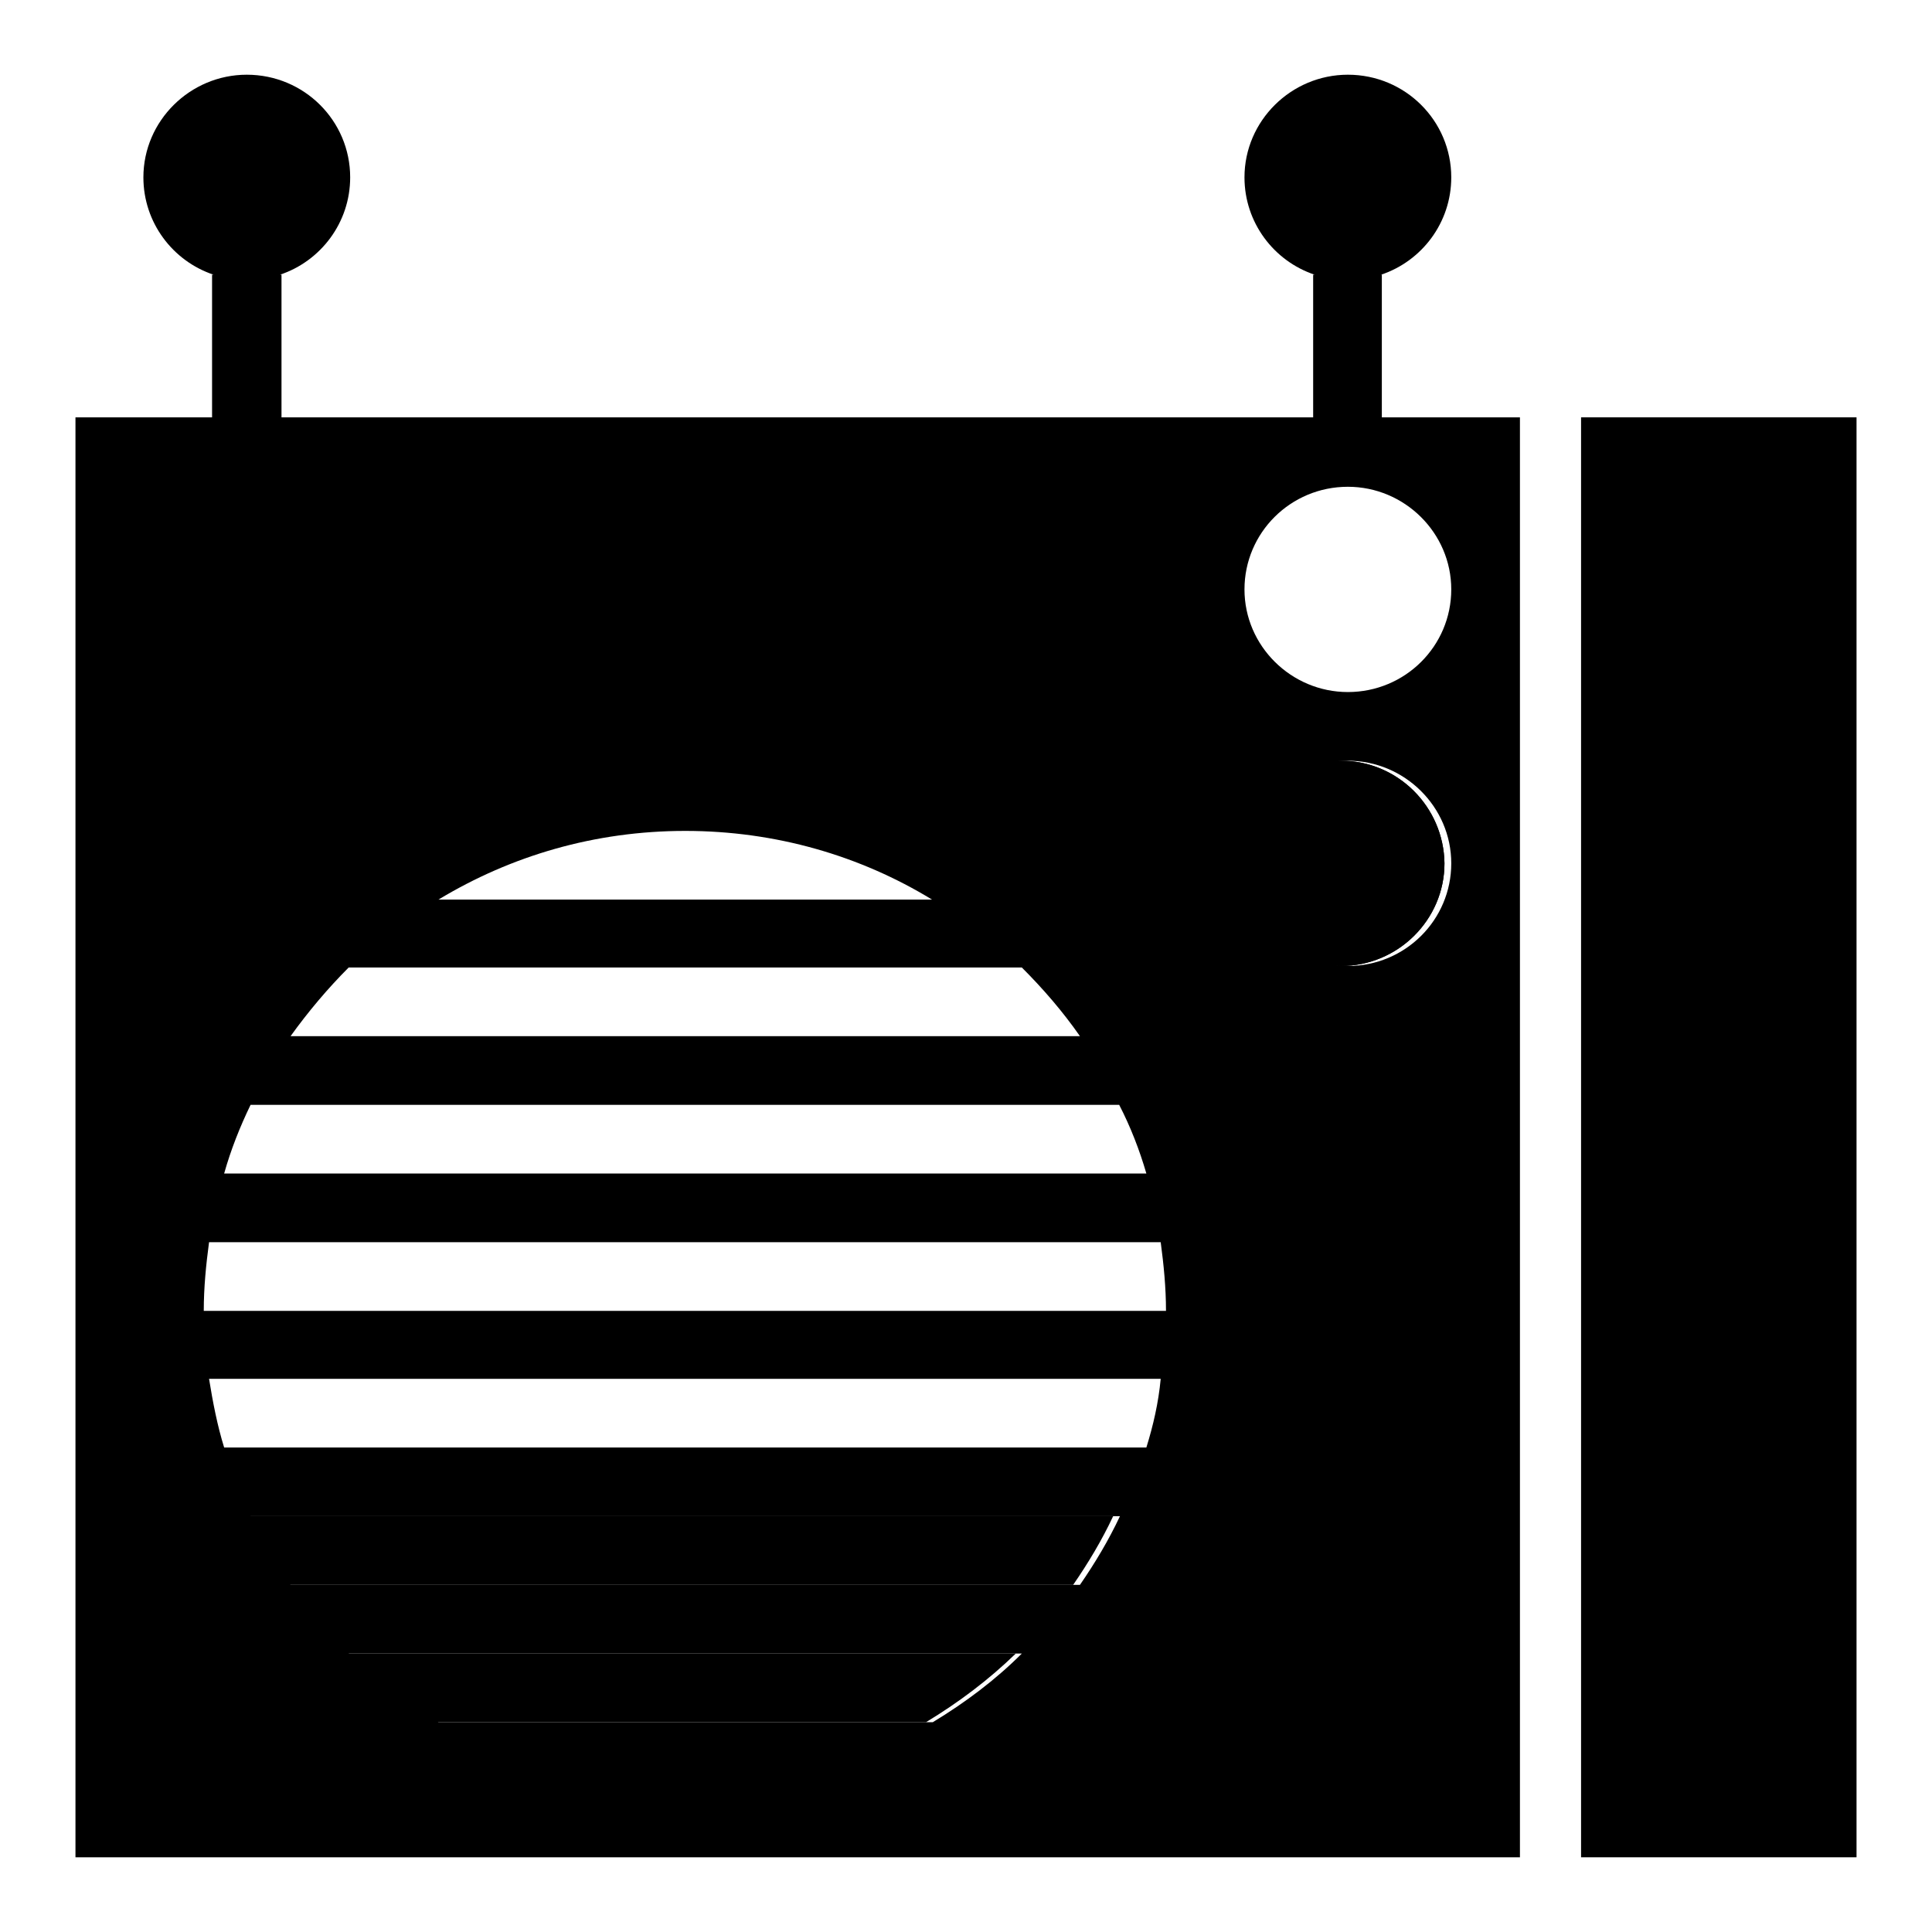
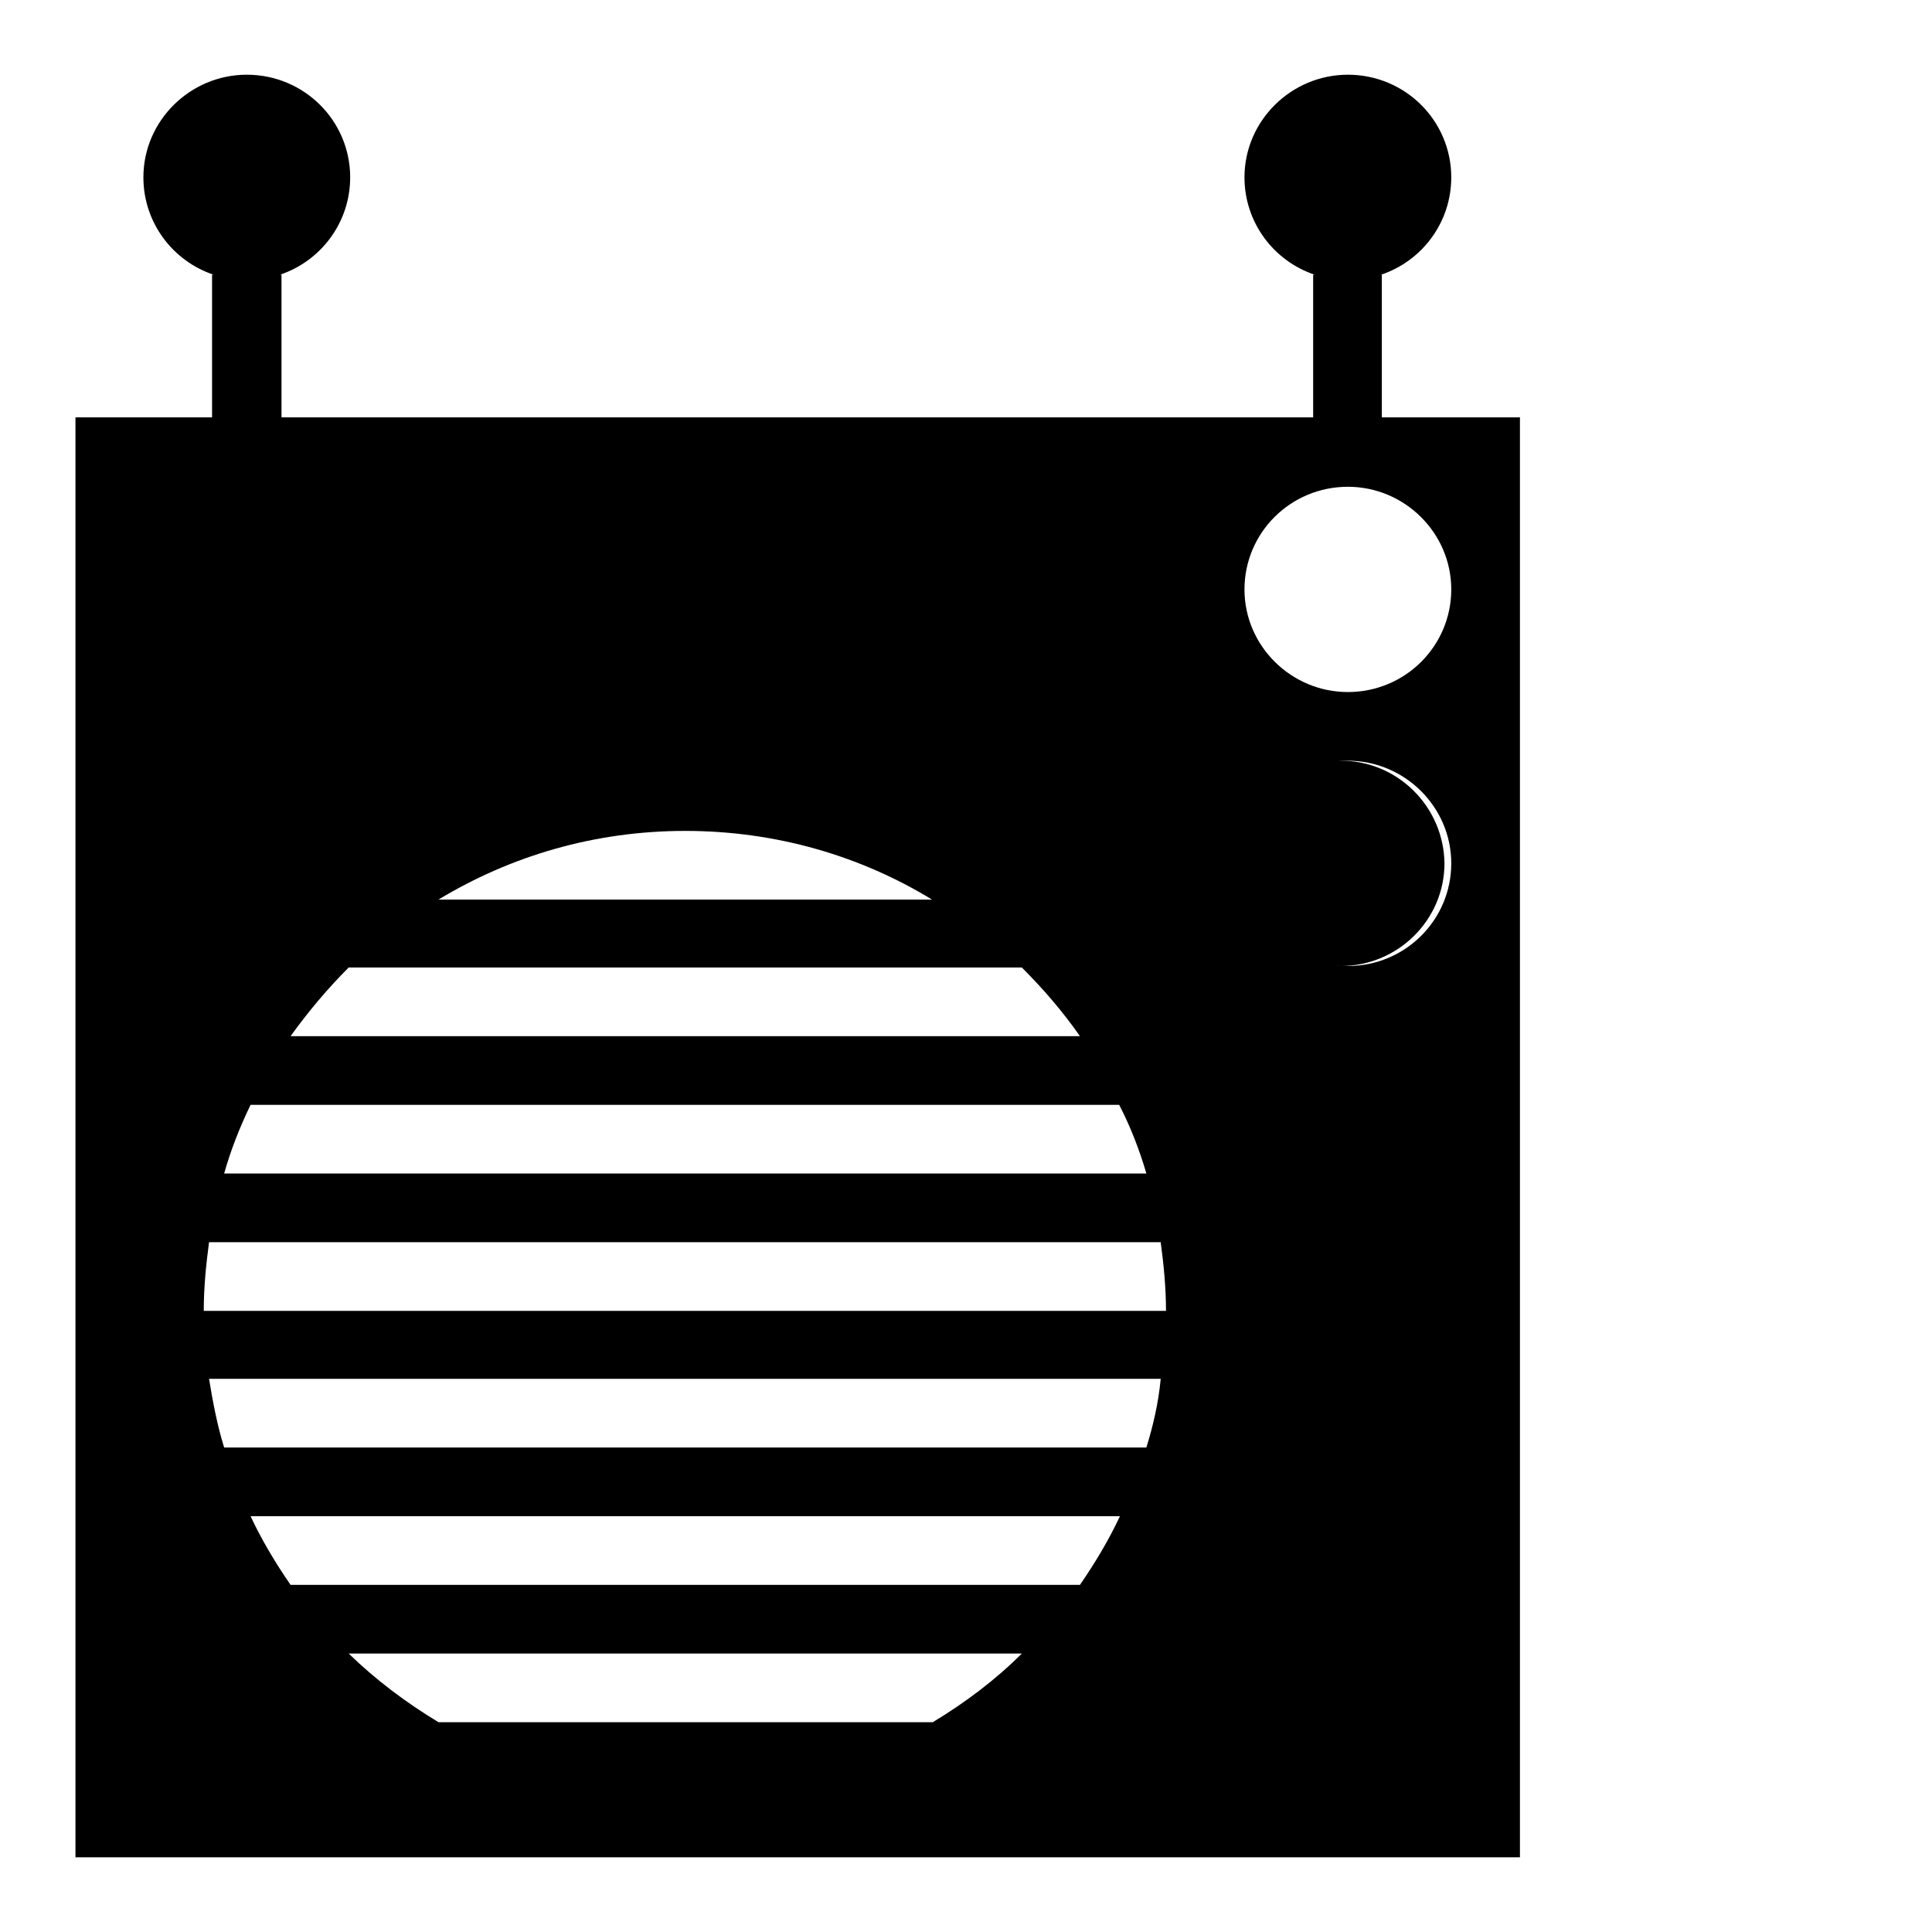
<svg xmlns="http://www.w3.org/2000/svg" version="1.1" x="0px" y="0px" viewBox="0 0 256 256" enable-background="new 0 0 256 256" xml:space="preserve">
  <g>
    <g>
-       <path fill="#000000" d="M209.5,55.3H246v190.8h-36.5V55.3z" />
-       <path fill="#000000" d="M177.7,100.8c-7.5,0-13.7,6.1-13.7,13.6c0,7.5,6.1,13.6,13.7,13.6c7.5,0,13.7-6.1,13.7-13.6C191.3,106.9,185.2,100.8,177.7,100.8z" />
-       <path fill="#000000" d="M57.2,228.2h65.5c4.3-2.6,8.3-5.6,11.9-9.1H45.3C48.8,222.6,52.8,225.6,57.2,228.2z" />
-       <path fill="#000000" d="M37.6,210h104.6c2-2.9,3.8-5.9,5.3-9.1H32.3C33.8,204.1,35.6,207.1,37.6,210z" />
      <path fill="#000000" d="M177.7,100.8c-7.5,0-13.7,6.1-13.7,13.6c0,7.5,6.1,13.6,13.7,13.6c7.5,0,13.7-6.1,13.7-13.6C191.3,106.9,185.2,100.8,177.7,100.8z" />
      <path fill="#000000" d="M183.1,55.3V36.4H183c5.4-1.8,9.3-6.9,9.3-12.9c0-7.5-6.1-13.6-13.7-13.6c-7.5,0-13.7,6.1-13.7,13.6c0,6,3.9,11.1,9.3,12.9H174v18.9H37.3V36.4h-0.2c5.4-1.8,9.3-6.9,9.3-12.9c0-7.5-6.1-13.6-13.7-13.6c-7.5,0-13.7,6.1-13.7,13.6c0,6,3.9,11.1,9.3,12.9h-0.2v18.9H10v190.8h191.4V55.3H183.1z M151.9,155.5H29.7c0.9-3.2,2.1-6.2,3.5-9.1h115.1C149.8,149.3,151,152.4,151.9,155.5z M90.8,110.1c12,0,23.2,3.3,32.7,9.1H58.1C67.7,113.4,78.8,110.1,90.8,110.1z M46.2,128.2h89.2c2.8,2.8,5.4,5.8,7.7,9.1H38.5C40.8,134.1,43.4,131,46.2,128.2z M123.6,228.2H58.1c-4.3-2.6-8.3-5.6-11.9-9.1h89.2C131.9,222.6,127.9,225.6,123.6,228.2z M143.1,210H38.5c-2-2.9-3.8-5.9-5.3-9.1h115.2C146.9,204.1,145.1,207.1,143.1,210z M151.9,191.8H29.7c-0.9-2.9-1.5-6-2-9.1h126.1C153.5,185.9,152.8,188.9,151.9,191.8z M27,173.7c0-3.1,0.3-6.1,0.7-9.1h126.1c0.4,3,0.7,6,0.7,9.1H27z M178.6,128c-7.5,0-13.7-6.1-13.7-13.6c0-7.5,6.1-13.6,13.7-13.6c7.5,0,13.7,6.1,13.7,13.6C192.3,121.9,186.2,128,178.6,128z M178.6,91.7c-7.5,0-13.7-6.1-13.7-13.6s6.1-13.6,13.7-13.6c7.5,0,13.7,6.1,13.7,13.6C192.3,85.6,186.2,91.7,178.6,91.7z" />
    </g>
  </g>
</svg>